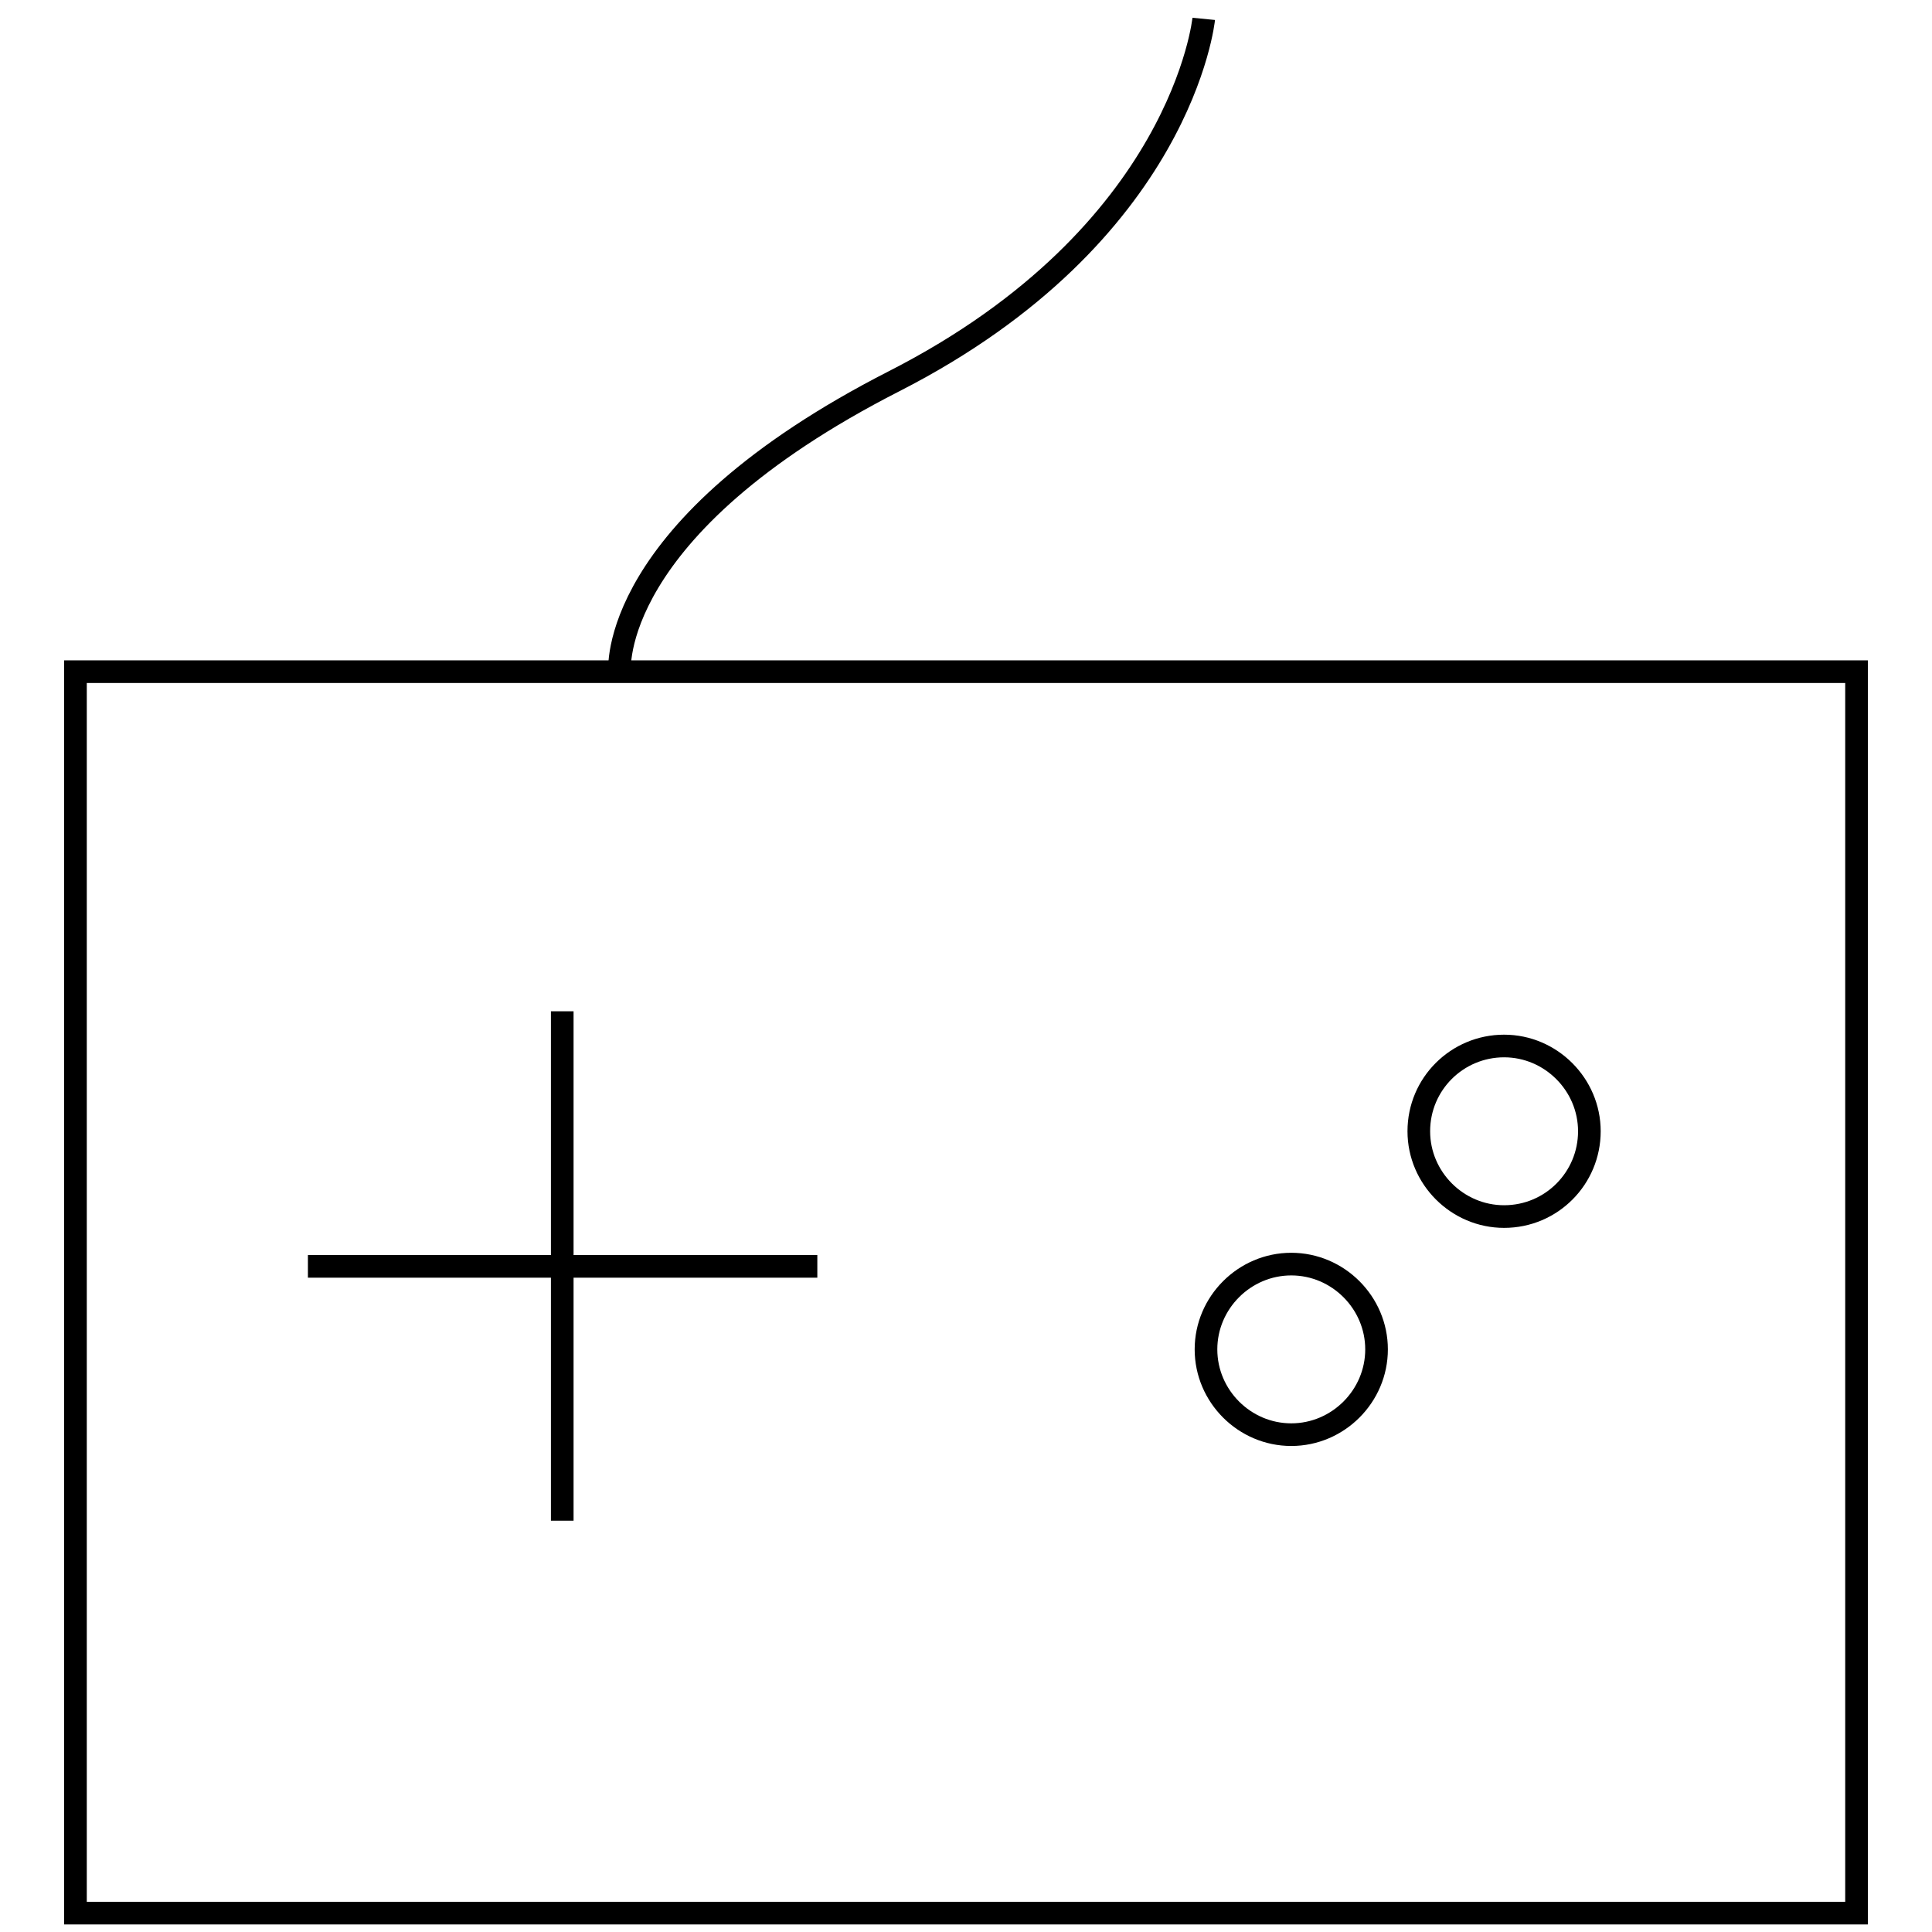
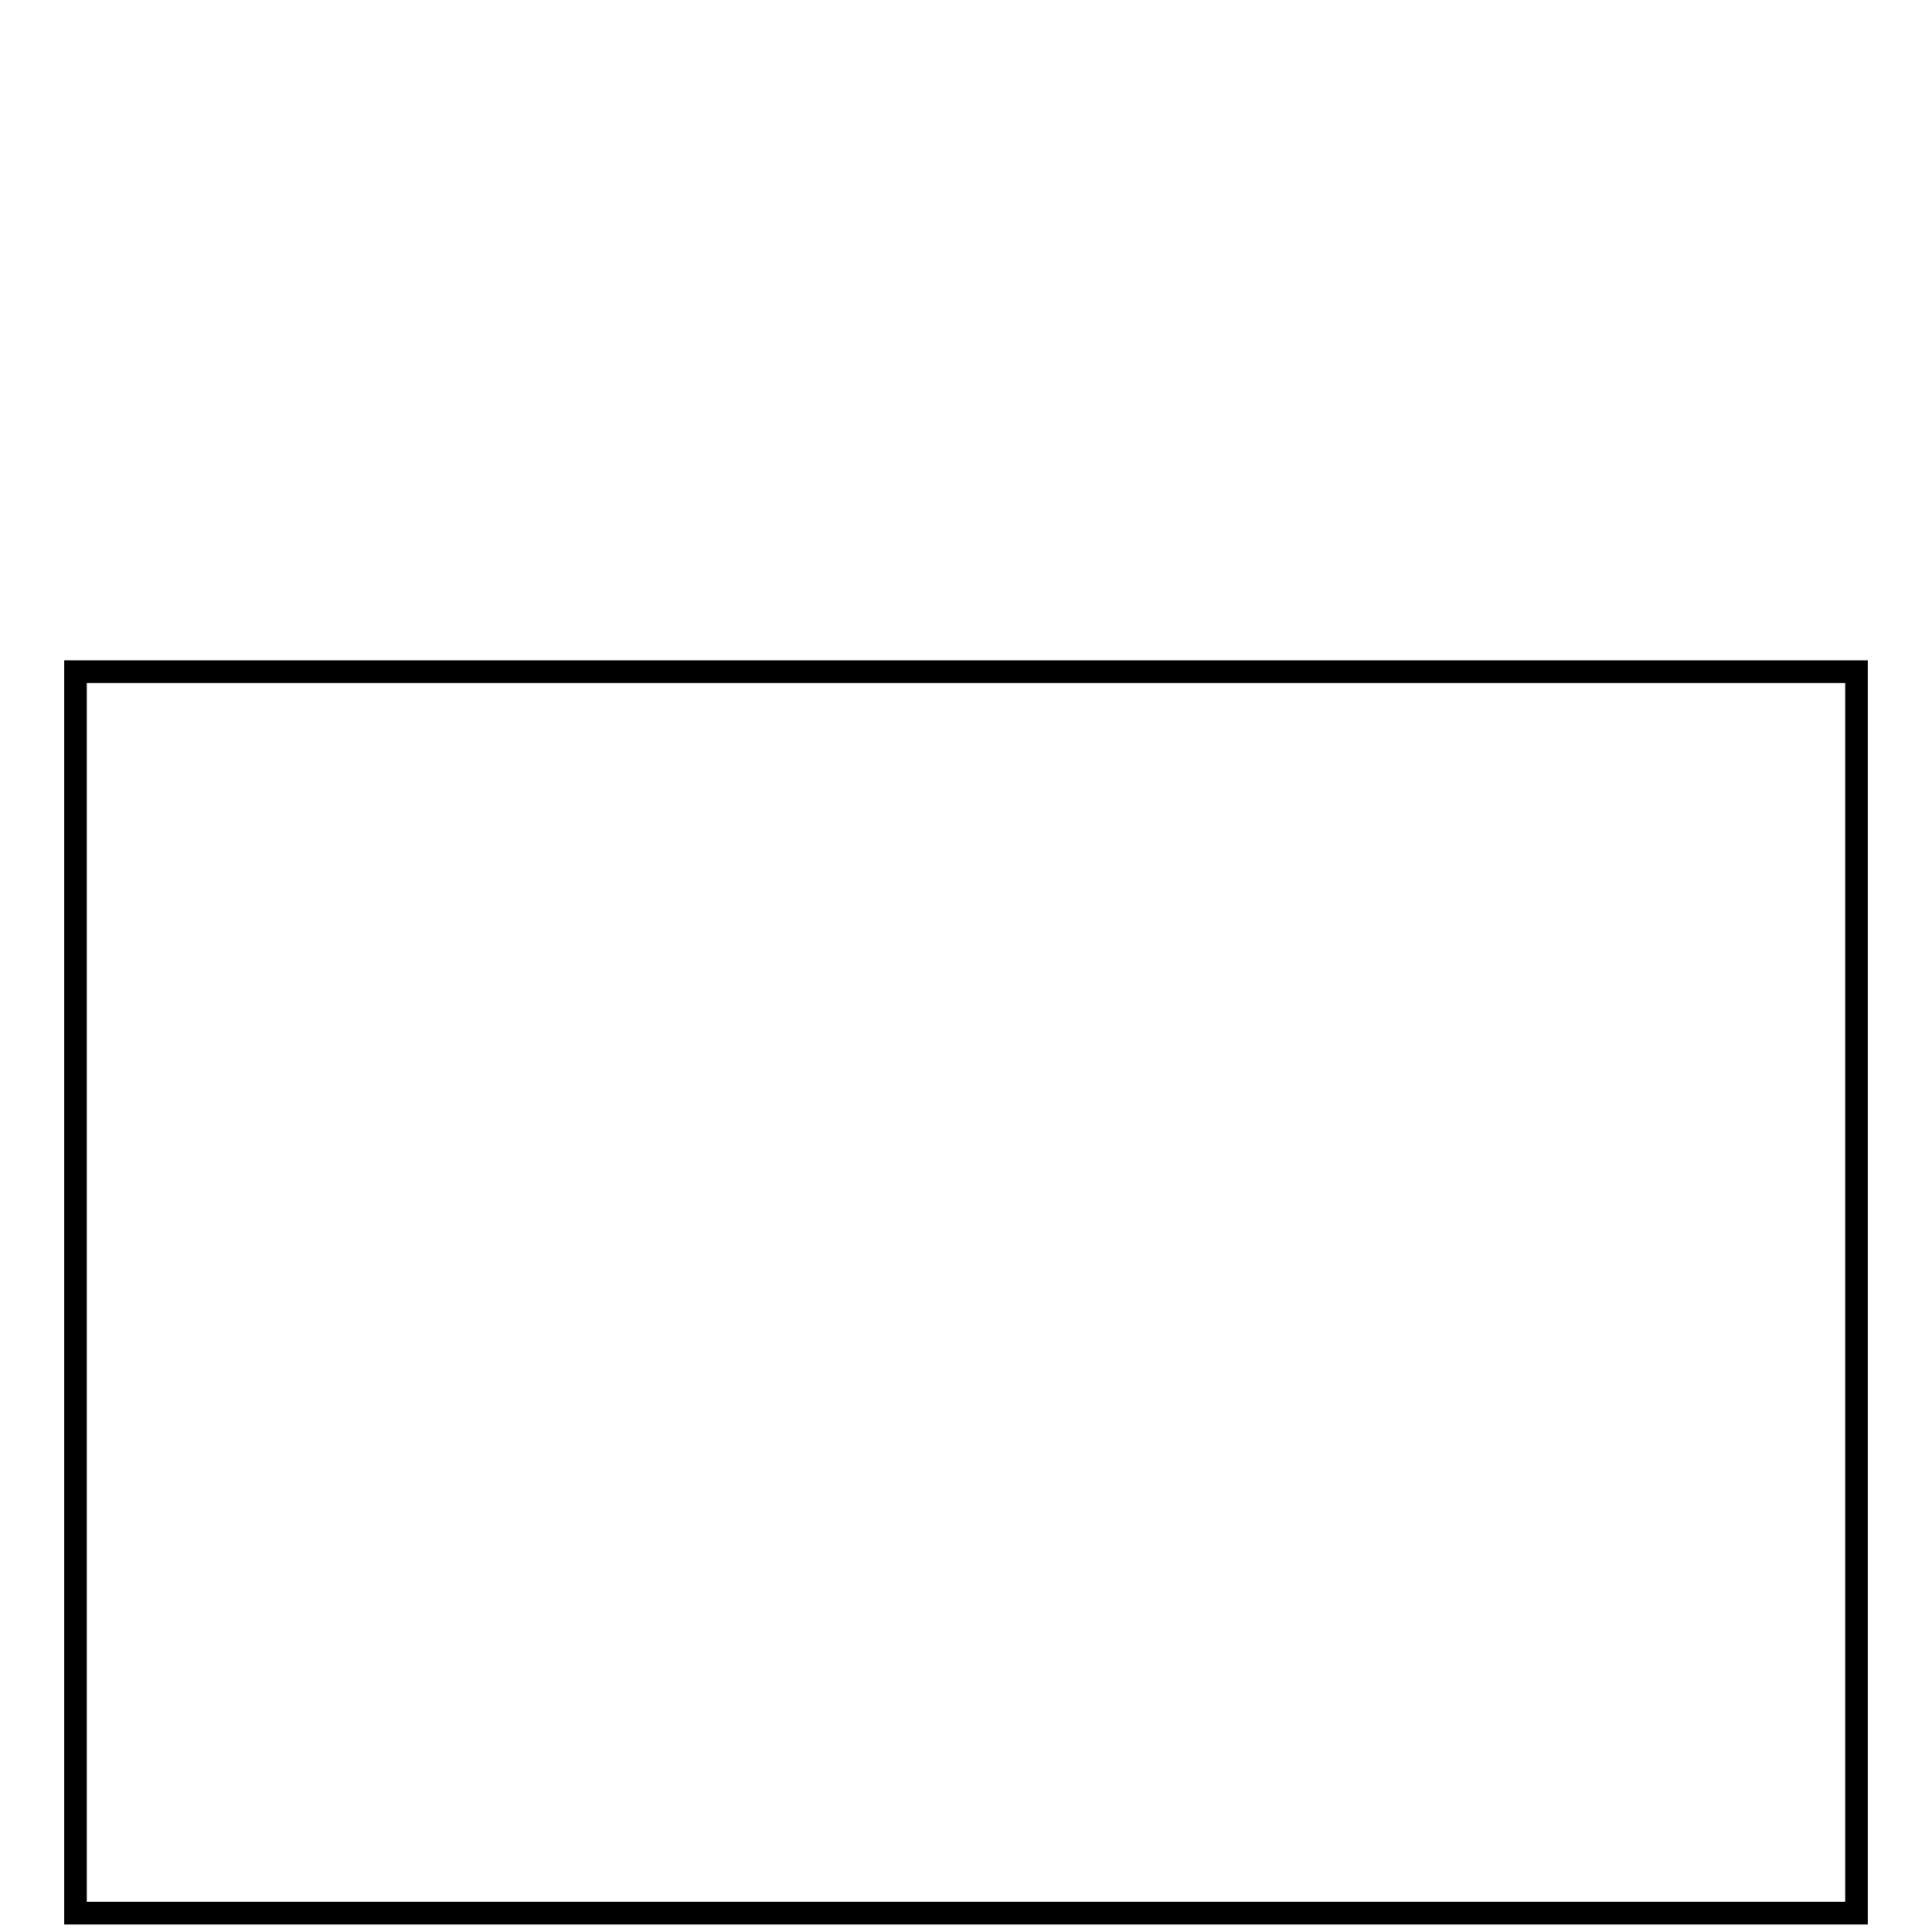
<svg xmlns="http://www.w3.org/2000/svg" version="1.1" x="0px" y="0px" viewBox="0 0 256 256" enable-background="new 0 0 256 256" xml:space="preserve">
  <g>
    <g>
-       <path stroke-width="3" fill-opacity="0" stroke="#000000" d="M10,89h236v164.5H10V89L10,89z" />
-       <path stroke-width="3" fill-opacity="0" stroke="#000000" d="M40.8,167.8h67.5H40.8z" />
-       <path stroke-width="3" fill-opacity="0" stroke="#000000" d="M74.5,201.5V134V201.5z" />
-       <path stroke-width="3" fill-opacity="0" stroke="#000000" d="M159.8,178.8c0,6.2,5.1,11.3,11.3,11.3c6.2,0,11.3-5.1,11.3-11.3s-5.1-11.3-11.3-11.3C164.9,167.5,159.8,172.6,159.8,178.8z" />
-       <path stroke-width="3" fill-opacity="0" stroke="#000000" d="M188,149.9c0,6.2,5.1,11.3,11.3,11.3c6.3,0,11.3-5.1,11.3-11.3l0,0c0-6.2-5.1-11.3-11.3-11.3C193.1,138.6,188,143.6,188,149.9z" />
-       <path stroke-width="3" fill-opacity="0" stroke="#000000" d="M82.1,89c0,0-1.8-19,36.4-38.5c38.2-19.5,41-48,41-48" />
+       <path stroke-width="3" fill-opacity="0" stroke="#000000" d="M10,89h236v164.5H10V89z" />
    </g>
  </g>
</svg>